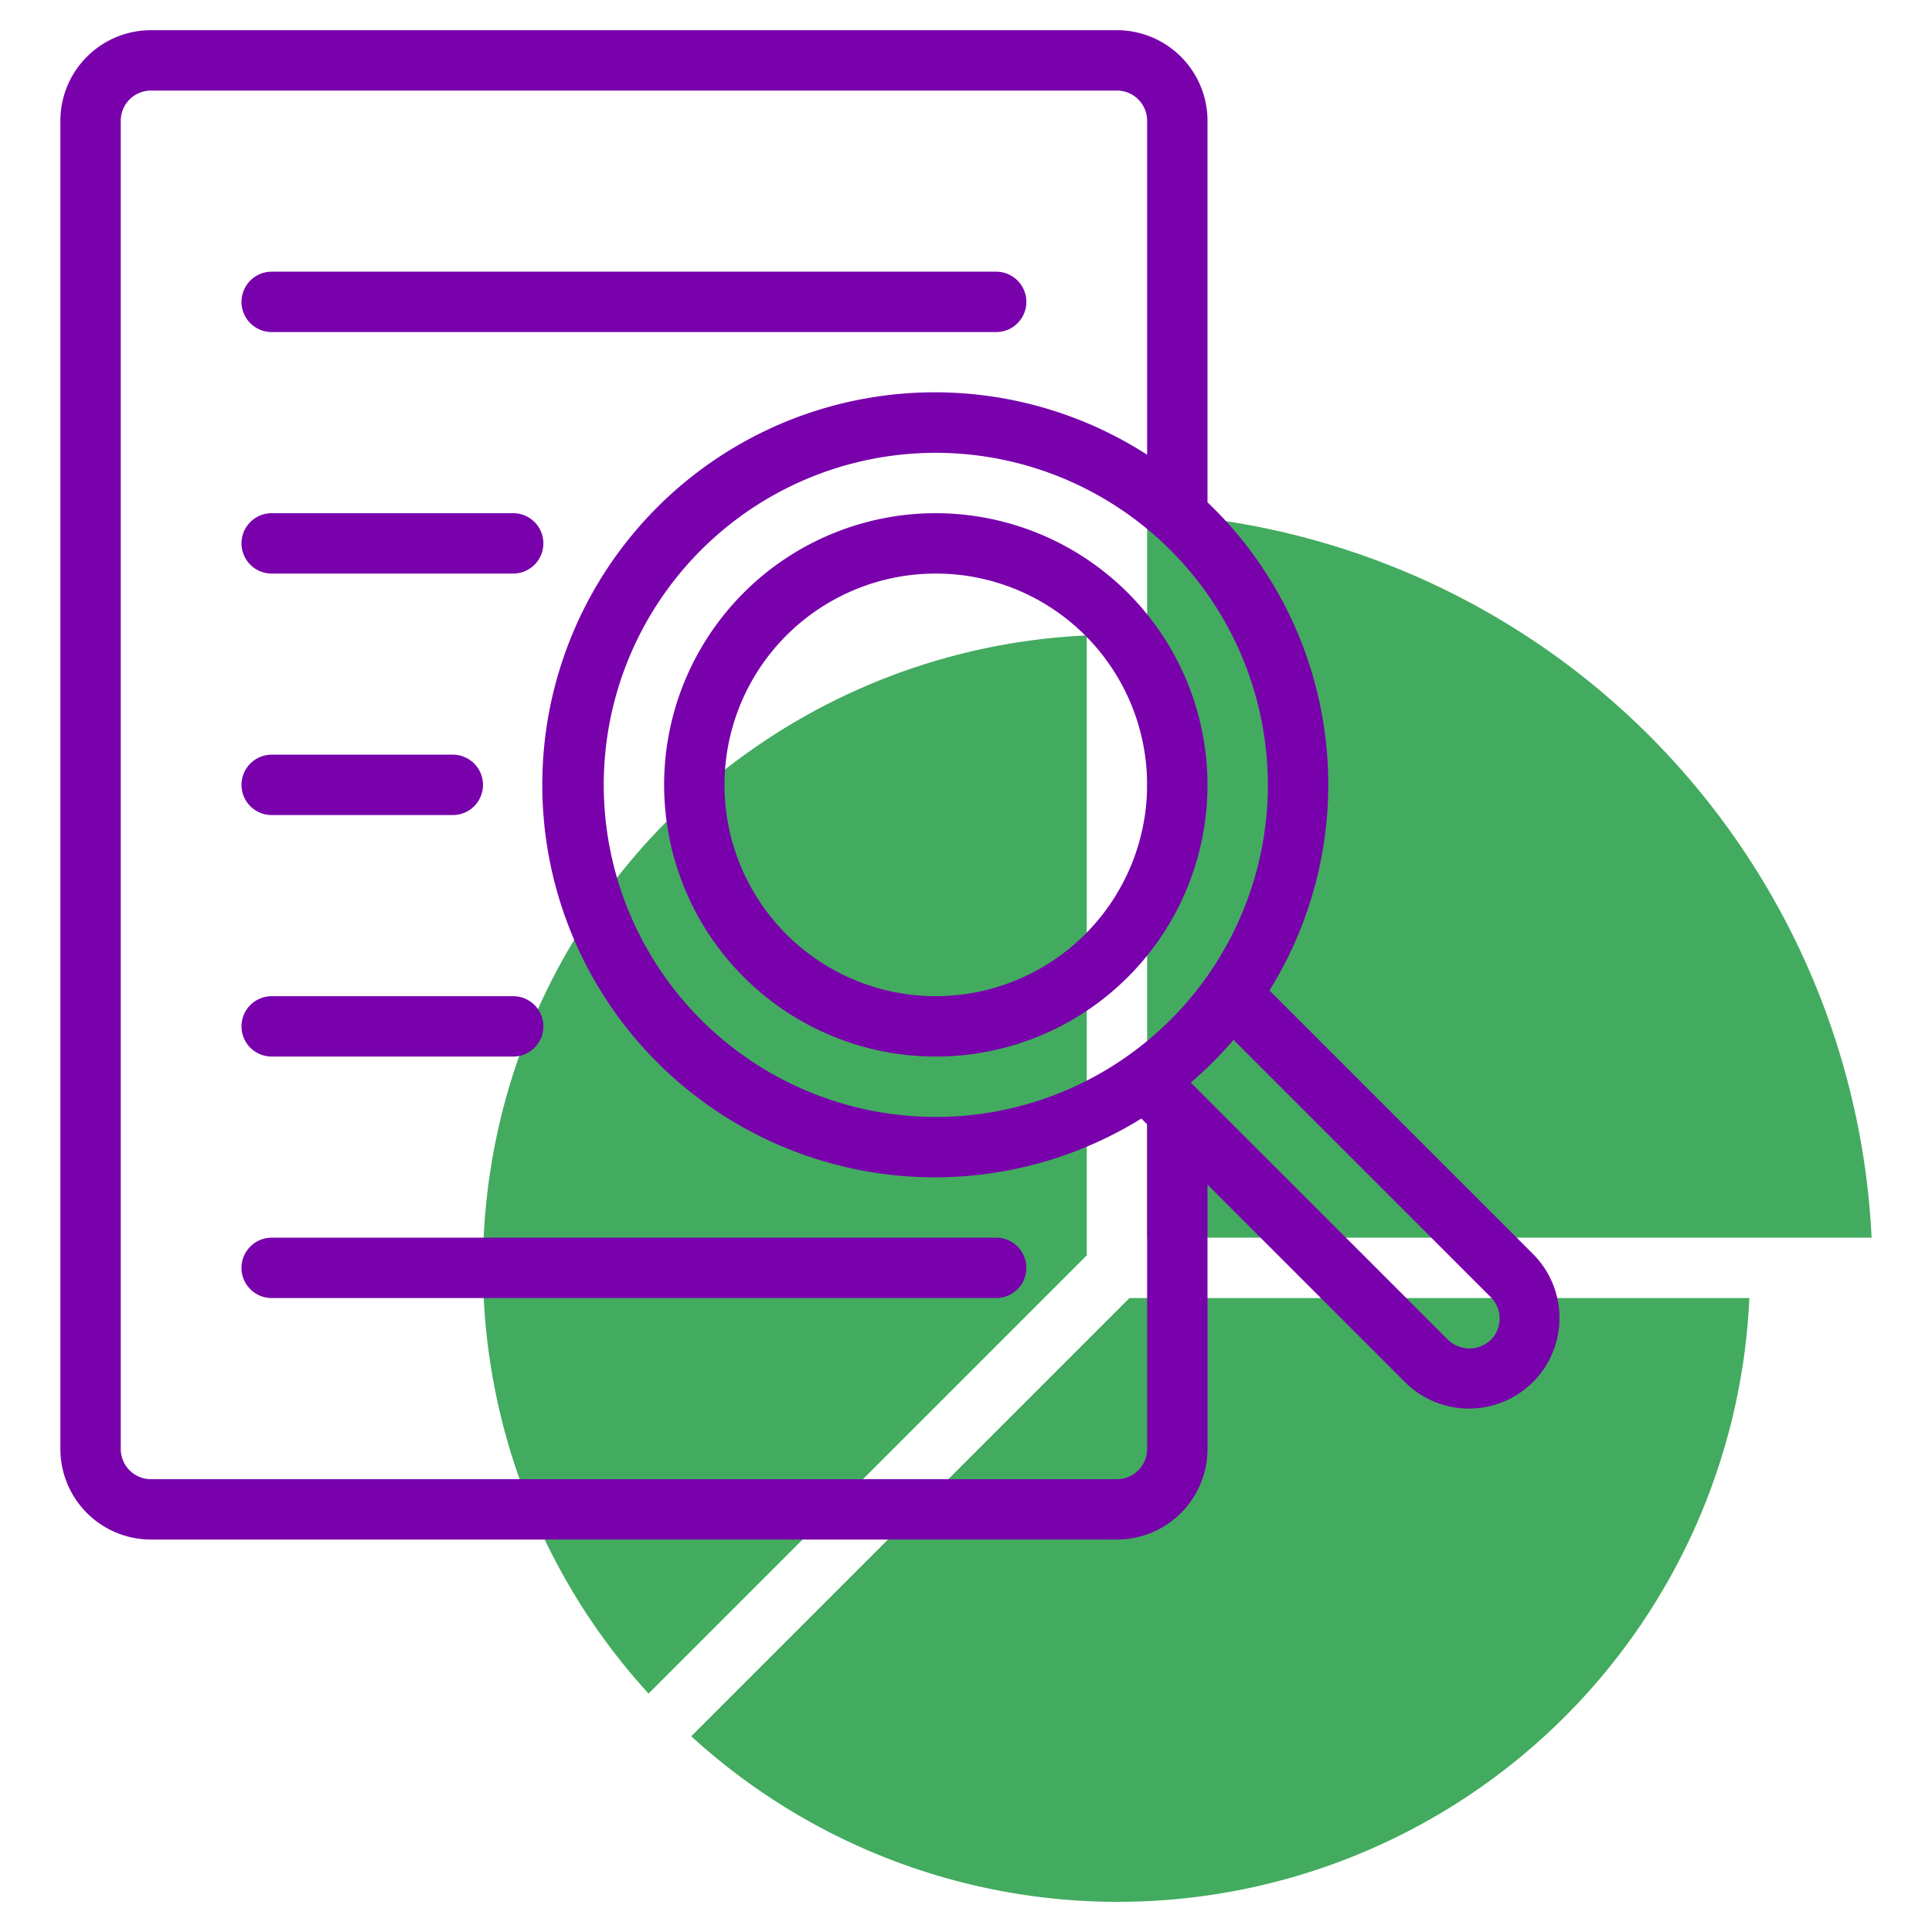
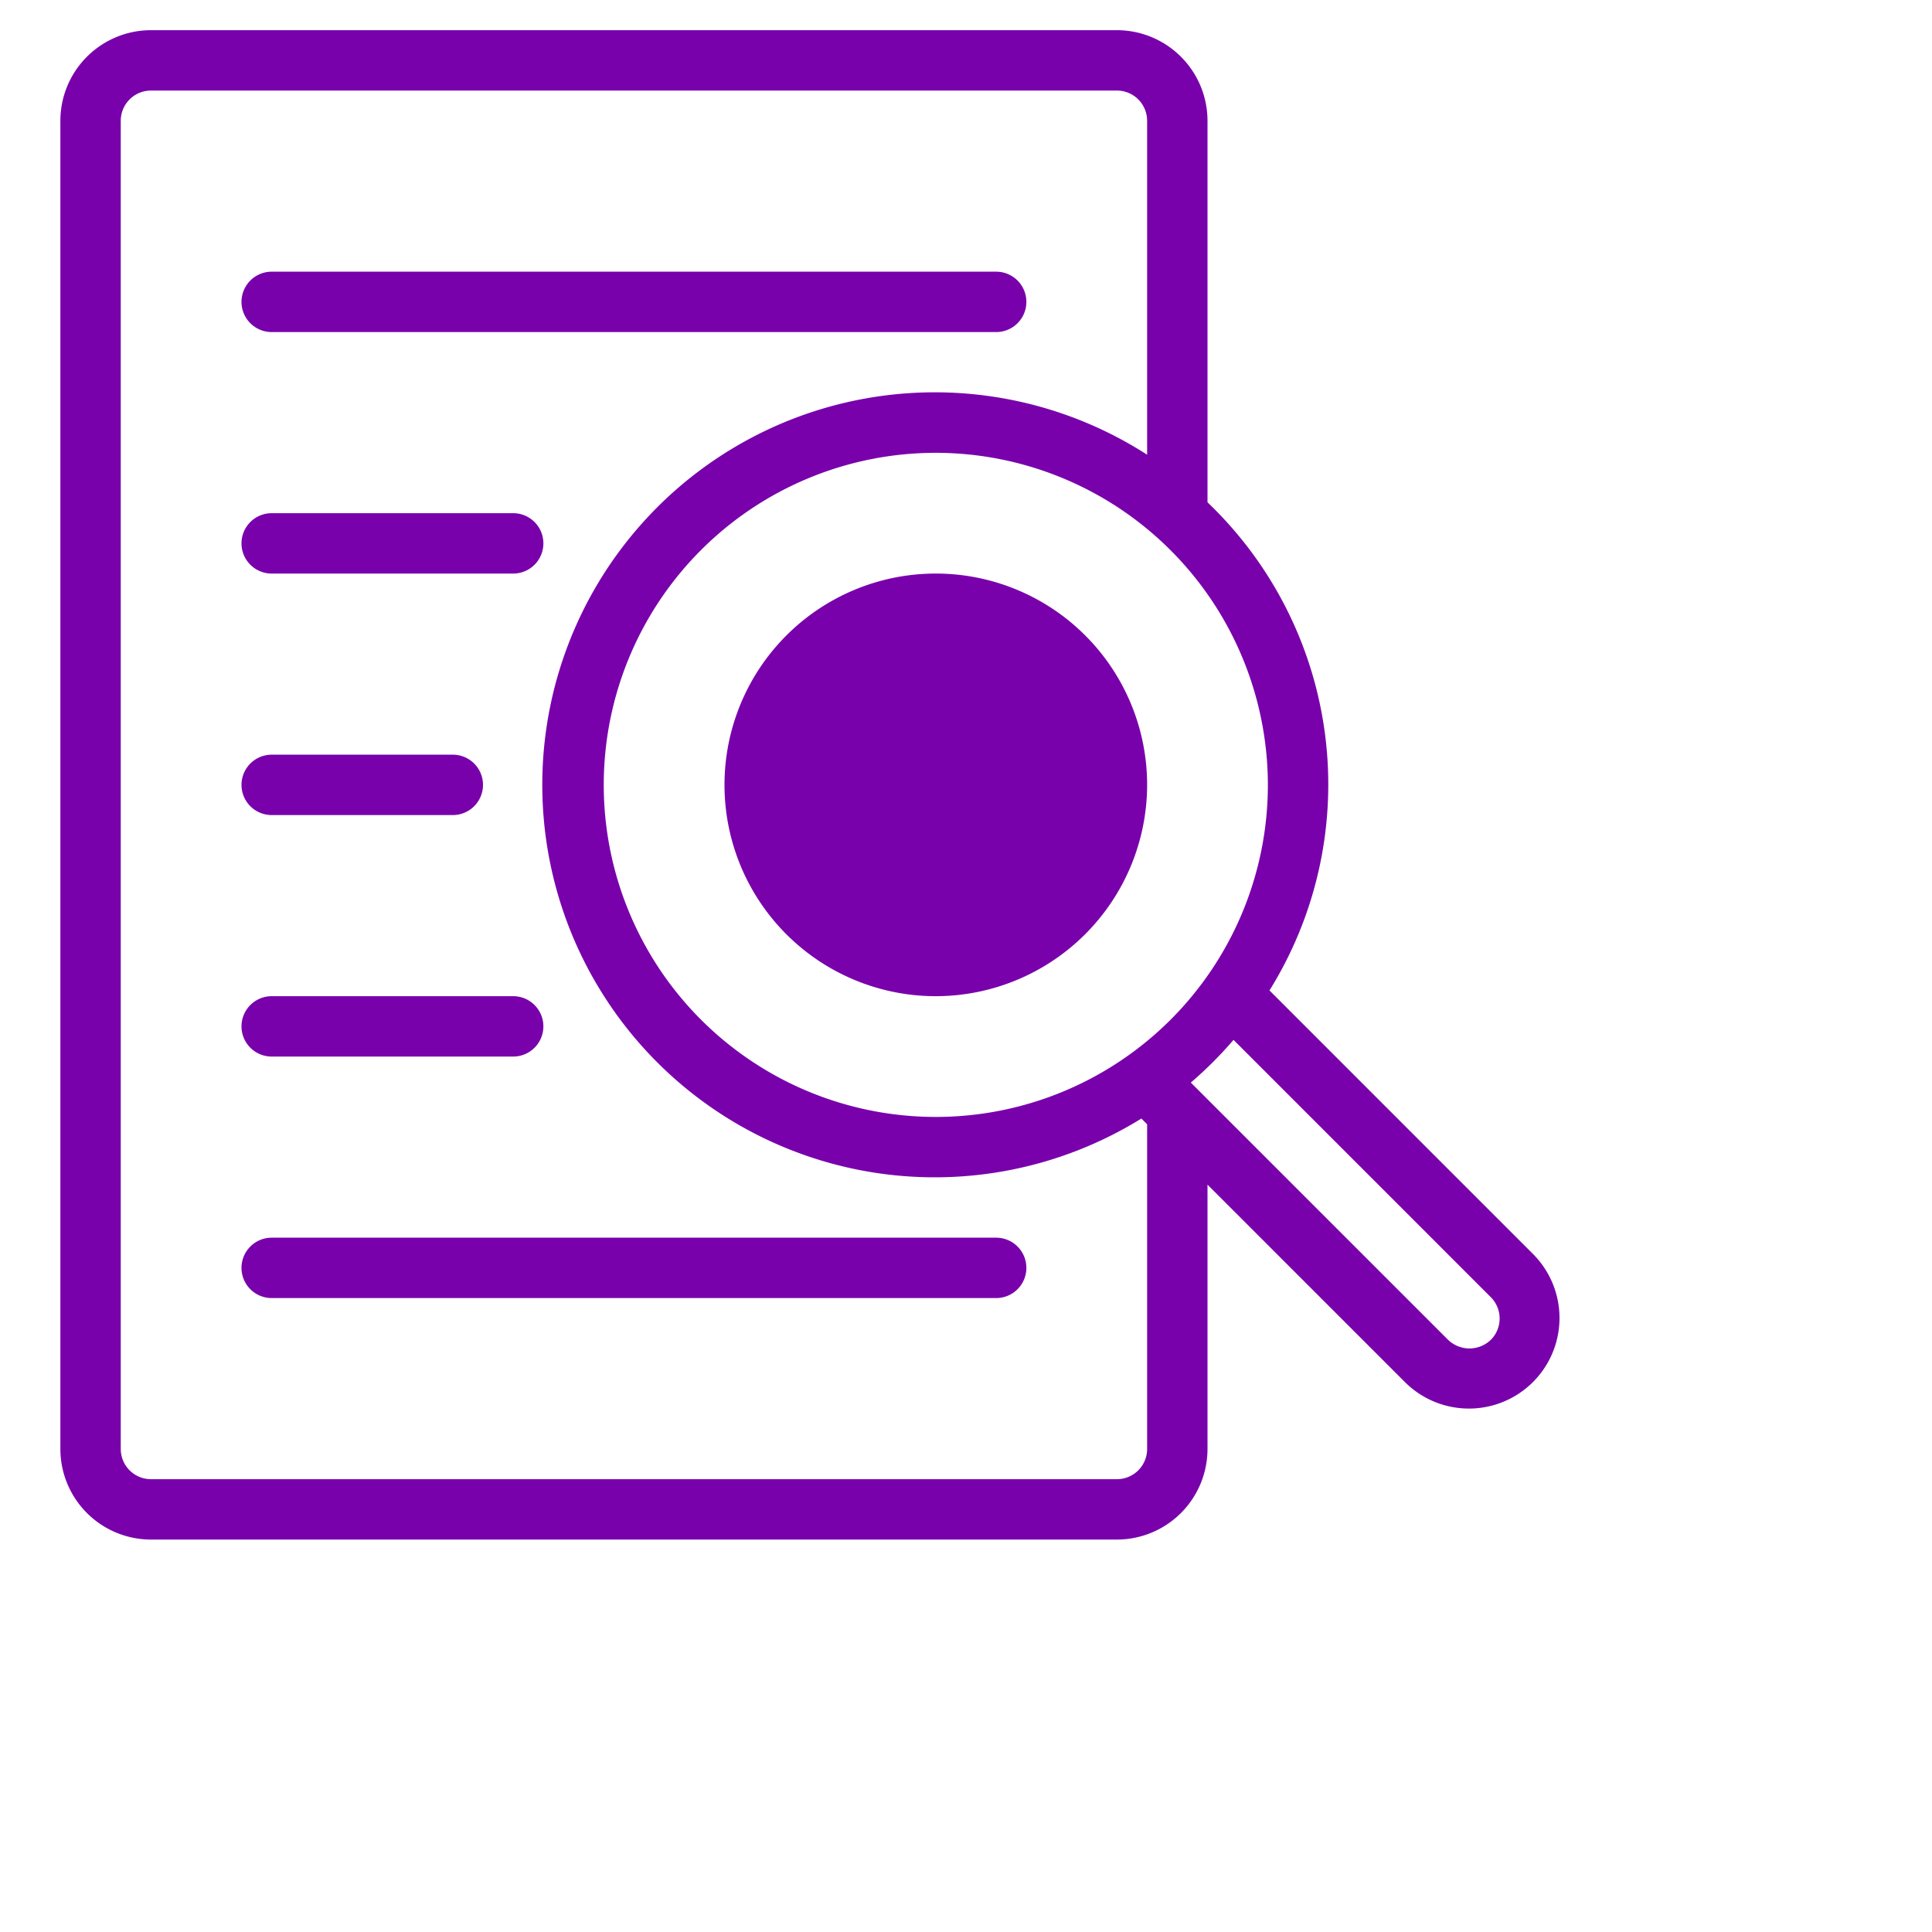
<svg xmlns="http://www.w3.org/2000/svg" version="1.1" width="512" height="512" x="0" y="0" viewBox="0 0 64 64" style="enable-background:new 0 0 512 512" xml:space="preserve" class="">
  <g>
-     <path fill="#43ab5f" d="M36 21.05a20.943 20.943 0 0 0-14.516 35.052L36 41.586zM38 17v24h24a25.256 25.256 0 0 0-24-24zM22.898 57.516A20.943 20.943 0 0 0 57.95 43H37.414z" opacity="1" data-original="#c4a2fc" class="" />
    <g fill="#151a6a">
-       <path d="M31 17a9 9 0 1 0 9 9 9.01 9.01 0 0 0-9-9zm0 16a7 7 0 1 1 7-7 7.008 7.008 0 0 1-7 7z" fill="#7801ac" opacity="1" data-original="#151a6a" class="" />
+       <path d="M31 17zm0 16a7 7 0 1 1 7-7 7.008 7.008 0 0 1-7 7z" fill="#7801ac" opacity="1" data-original="#151a6a" class="" />
      <path d="m50.799 41.557-8.746-8.747A12.921 12.921 0 0 0 40 16.64V4a3.003 3.003 0 0 0-3-3H5a3.003 3.003 0 0 0-3 3v44a3.003 3.003 0 0 0 3 3h32a3.003 3.003 0 0 0 3-3v-8.757l6.556 6.556a3 3 0 0 0 4.243-4.242zM42 26a11 11 0 1 1-11-11 11.012 11.012 0 0 1 11 11zm-4 22a1.001 1.001 0 0 1-1 1H5a1.001 1.001 0 0 1-1-1V4a1.001 1.001 0 0 1 1-1h32a1.001 1.001 0 0 1 1 1v11.063a13.002 13.002 0 1 0-.19 21.99l.19.19zm11.384-3.615a1.021 1.021 0 0 1-1.413 0l-8.524-8.523a13.102 13.102 0 0 0 1.415-1.415l8.523 8.524a1.001 1.001 0 0 1 0 1.414z" fill="#7801ac" opacity="1" data-original="#151a6a" class="" />
      <path d="M9 11h24a1 1 0 0 0 0-2H9a1 1 0 0 0 0 2zM9 19h8a1 1 0 0 0 0-2H9a1 1 0 0 0 0 2zM9 27h6a1 1 0 0 0 0-2H9a1 1 0 0 0 0 2zM9 35h8a1 1 0 0 0 0-2H9a1 1 0 0 0 0 2zM33 41H9a1 1 0 0 0 0 2h24a1 1 0 0 0 0-2z" fill="#7801ac" opacity="1" data-original="#151a6a" class="" />
    </g>
  </g>
</svg>